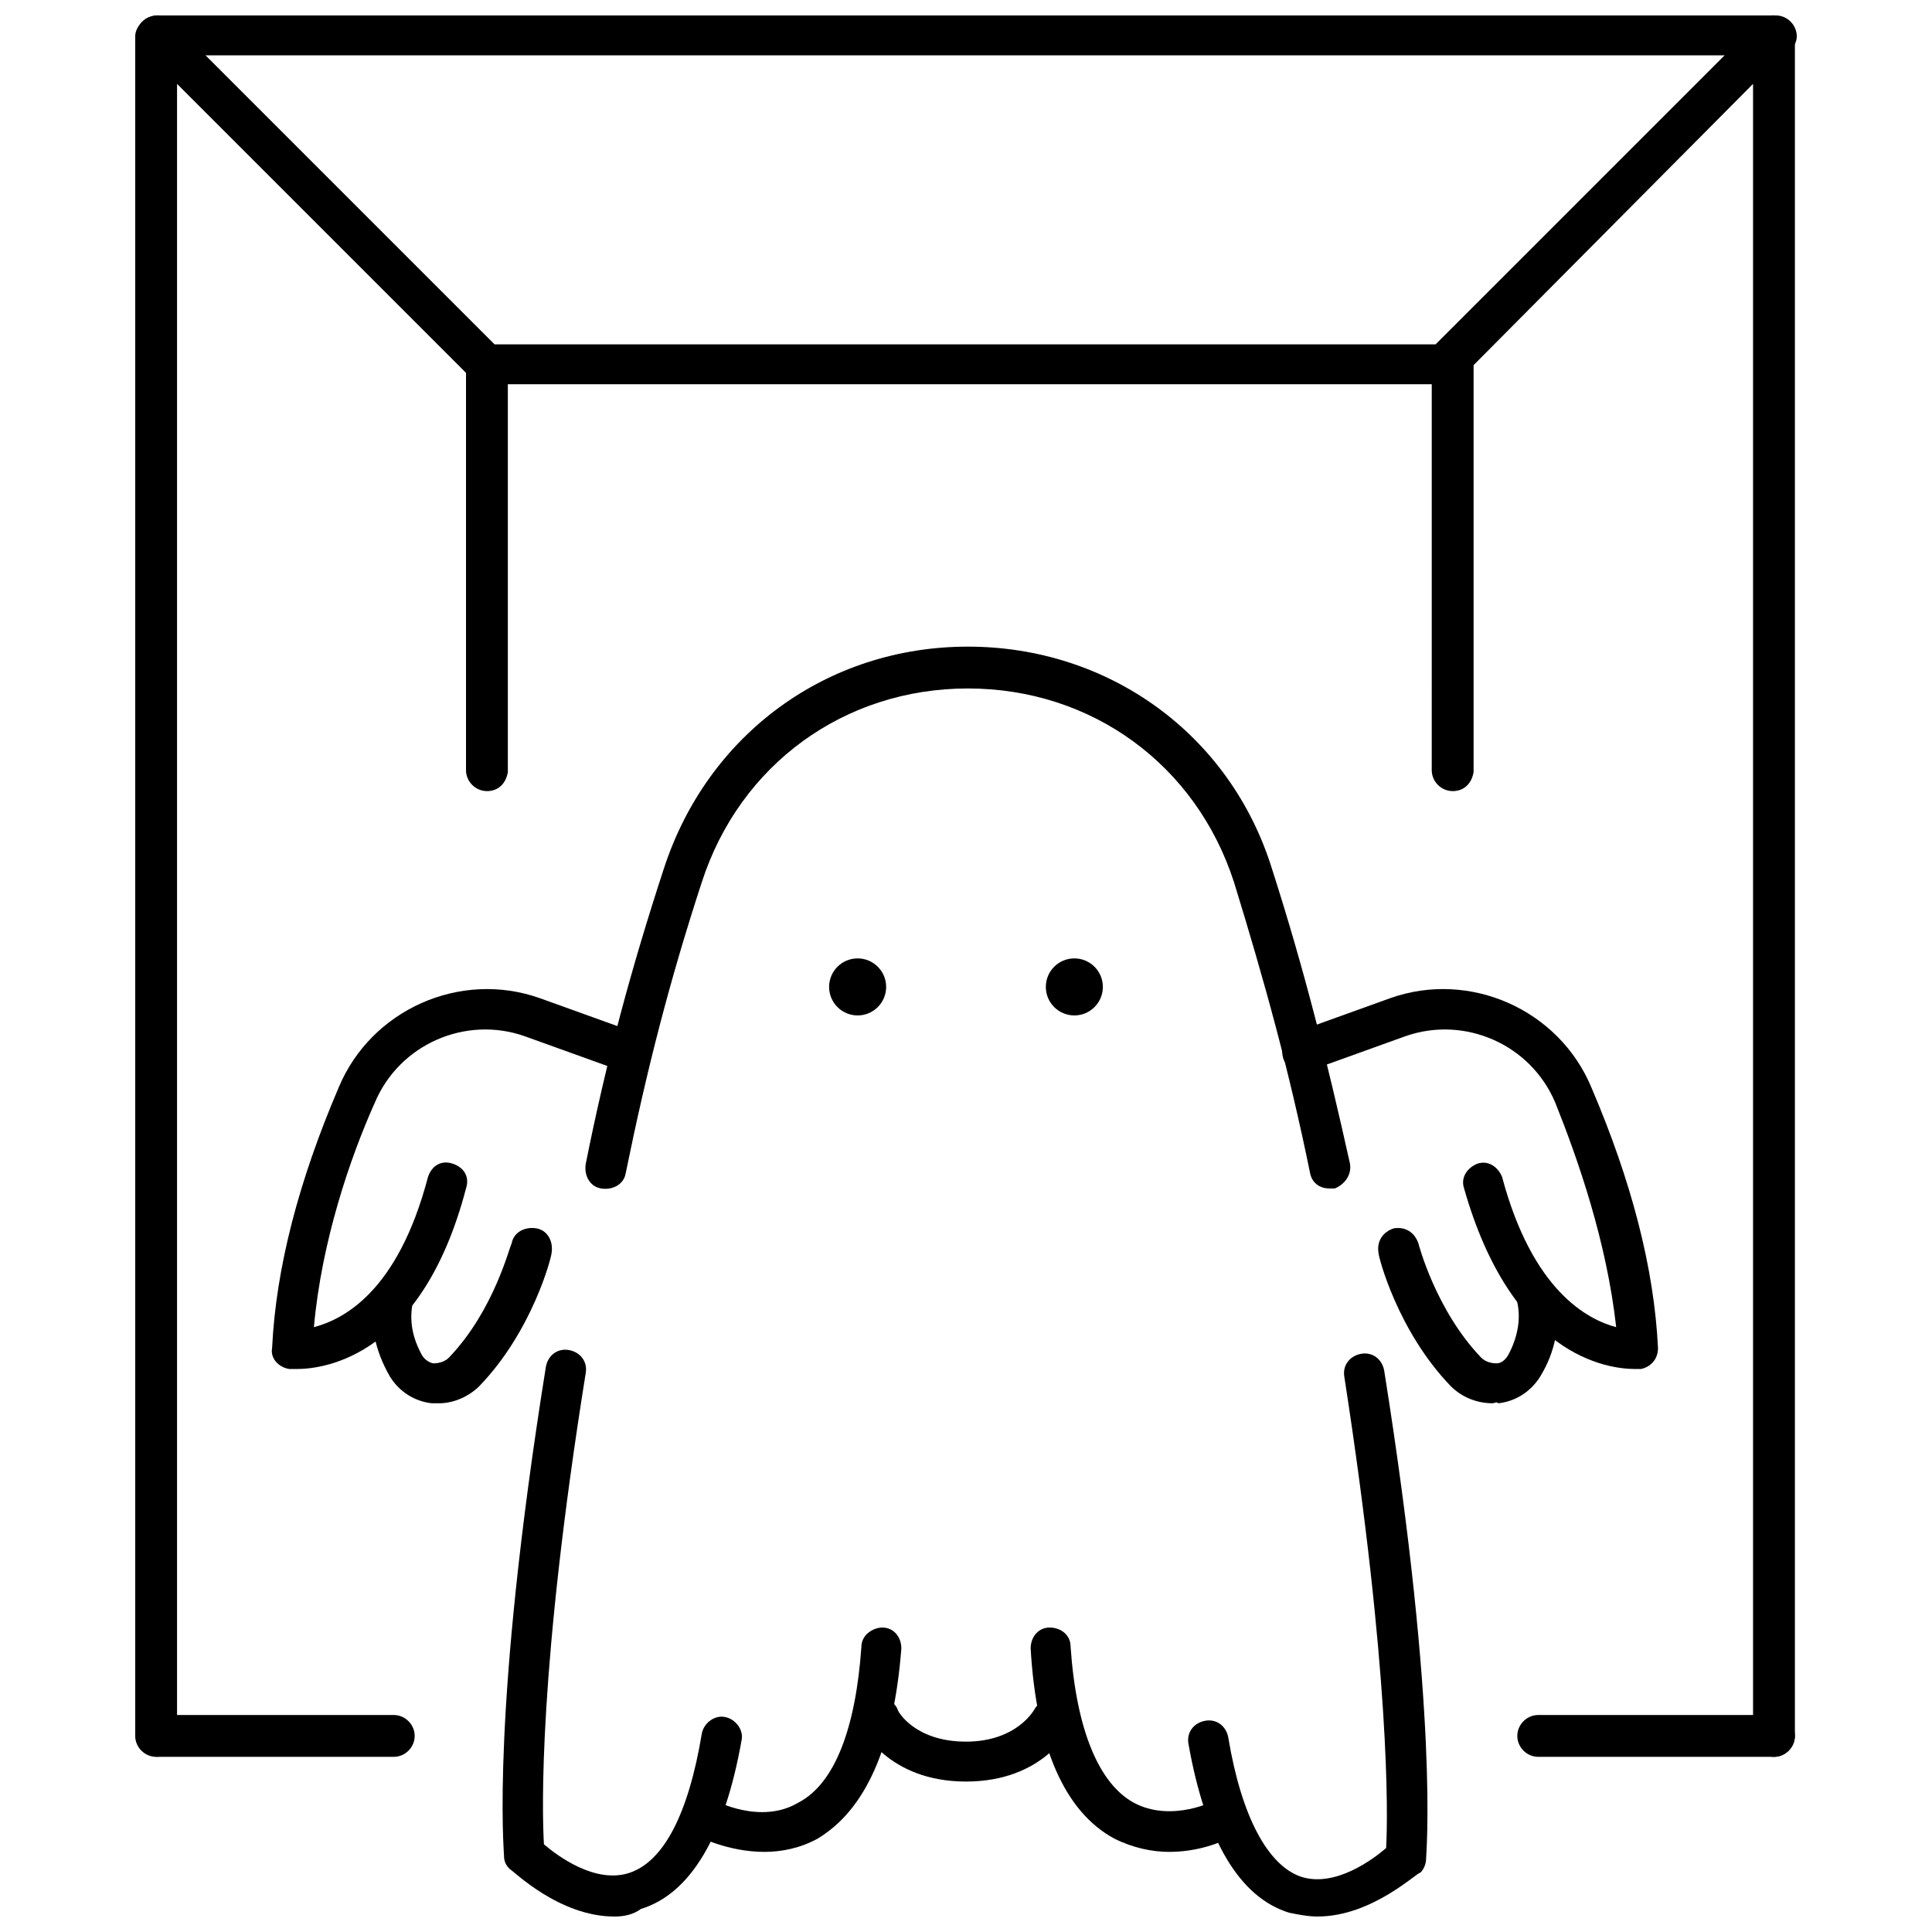
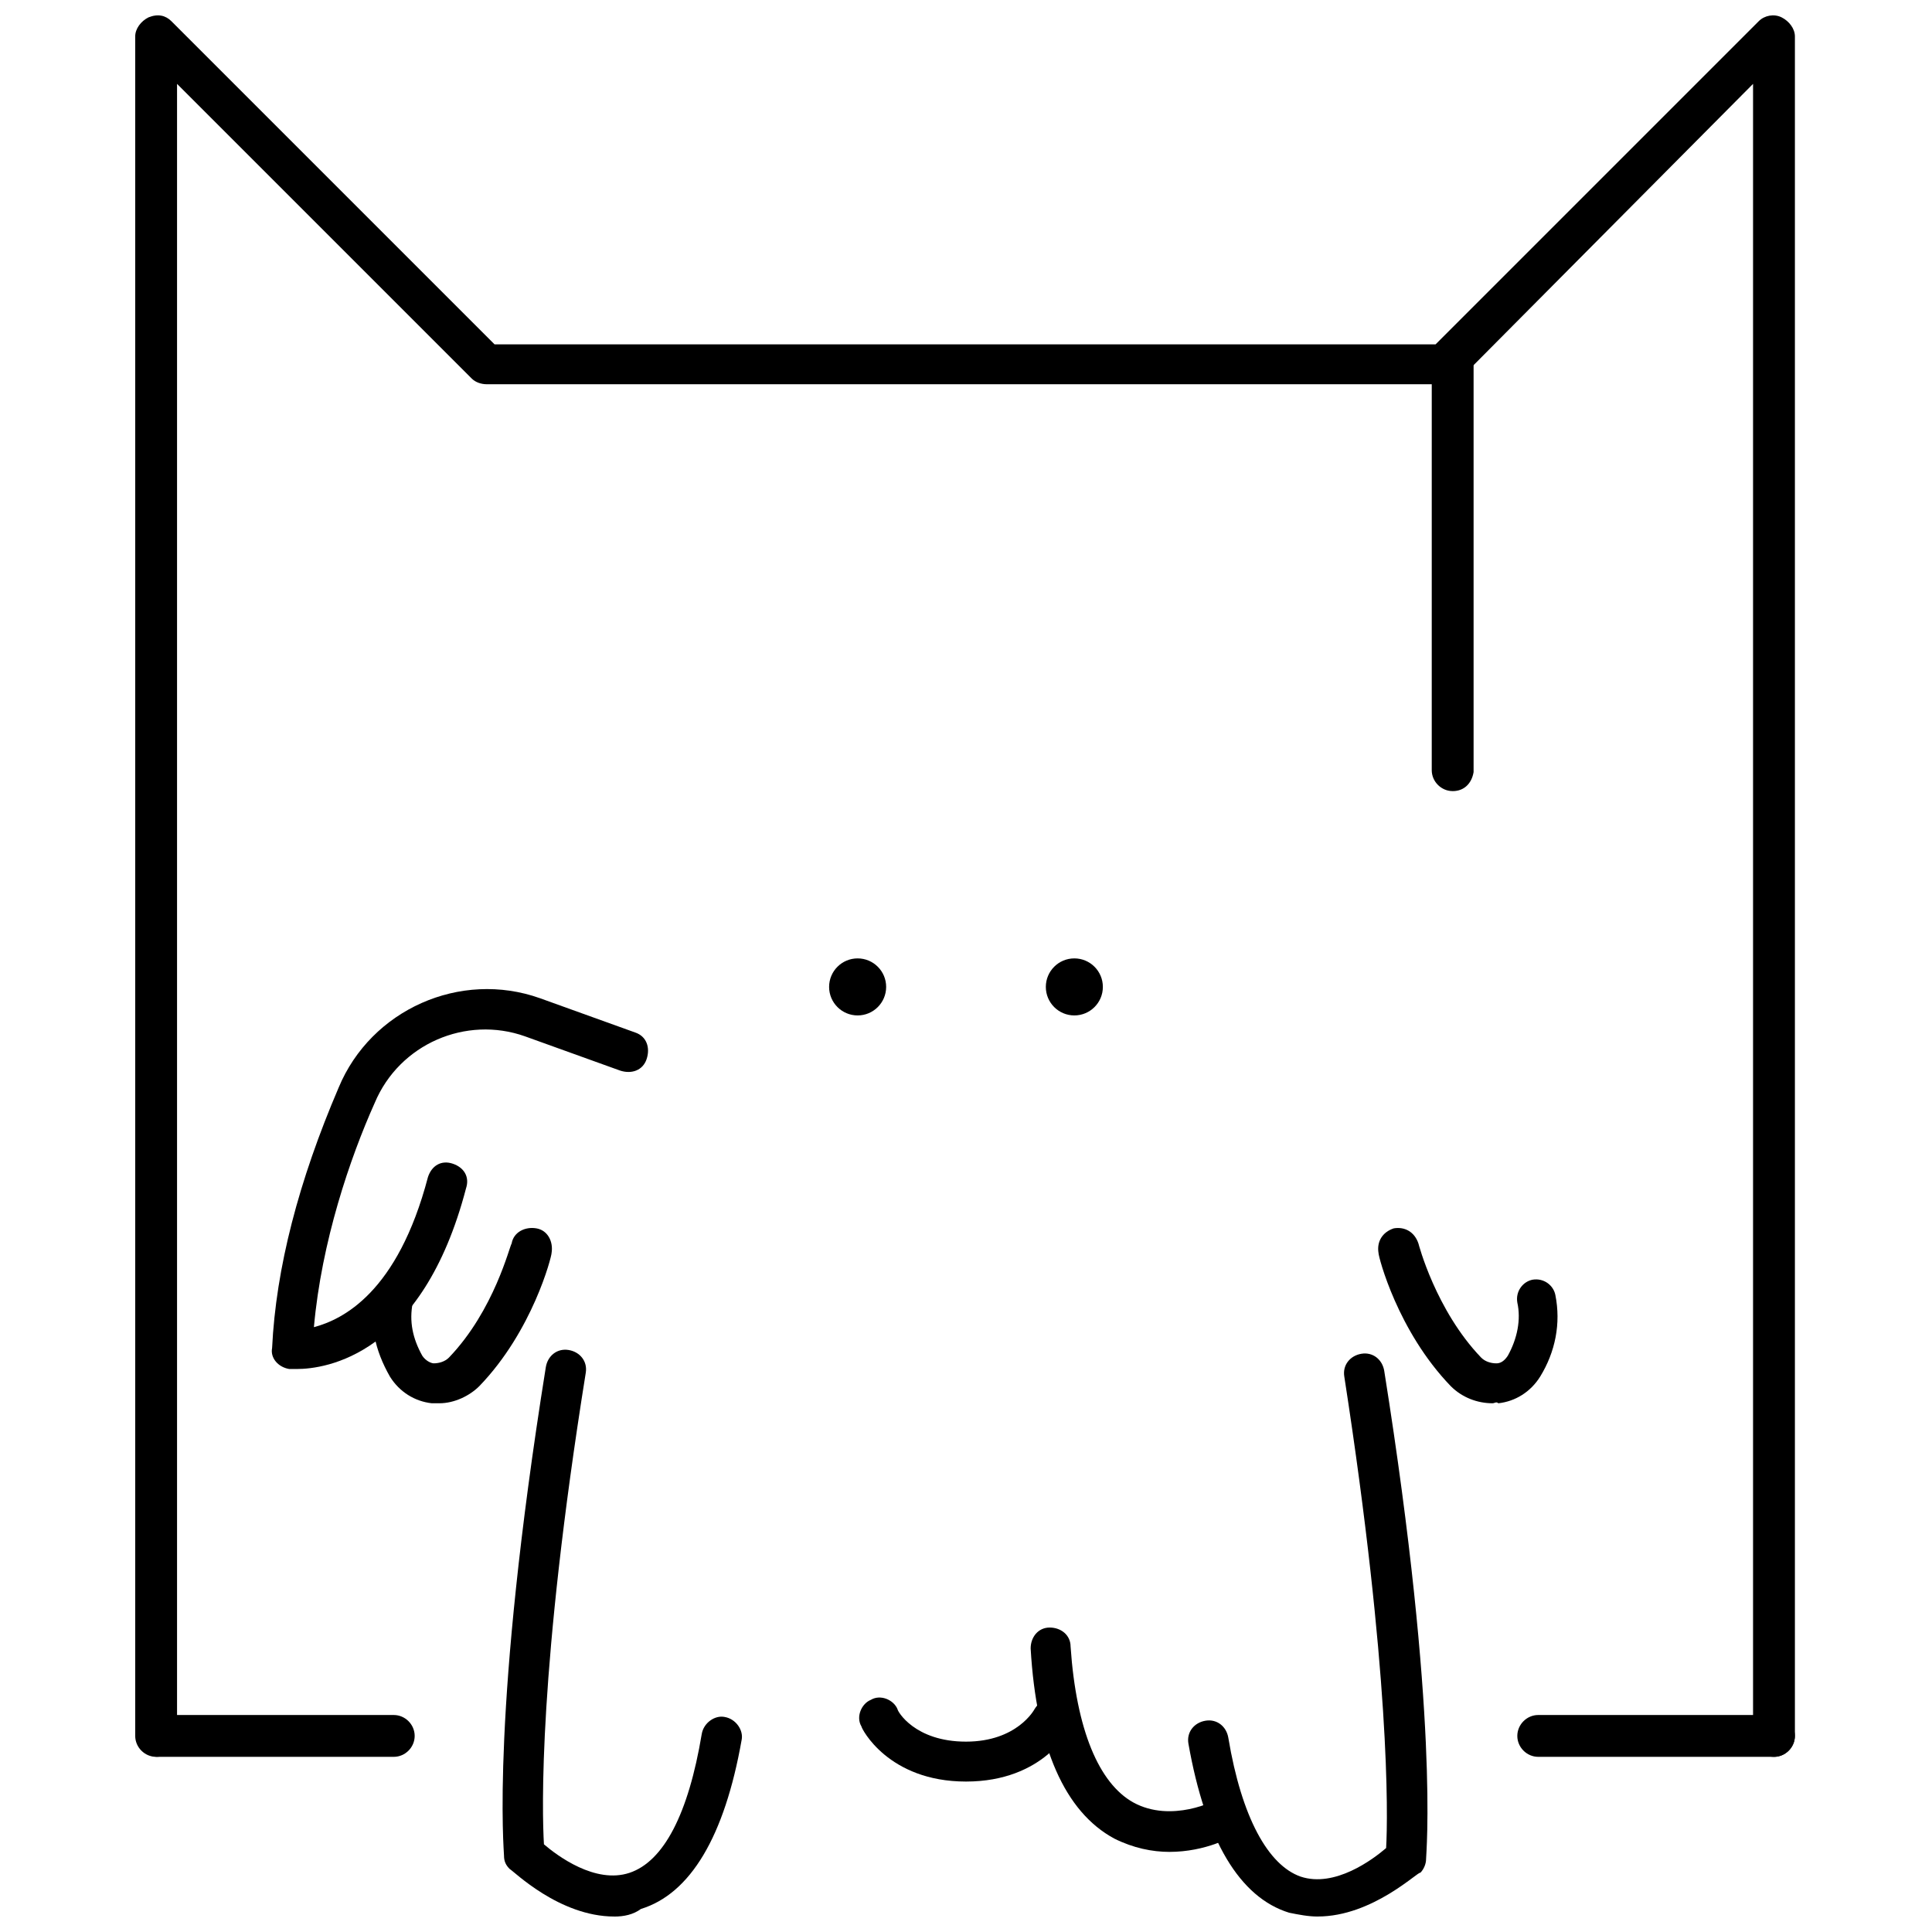
<svg xmlns="http://www.w3.org/2000/svg" width="800px" height="800px" version="1.1" viewBox="144 144 512 512">
  <defs>
    <clipPath id="d">
      <path d="m179 148.09h441v461.91h-441z" />
    </clipPath>
    <clipPath id="c">
-       <path d="m180 148.09h441v10.906h-441z" />
-     </clipPath>
+       </clipPath>
    <clipPath id="b">
      <path d="m458 502h65v149.9h-65z" />
    </clipPath>
    <clipPath id="a">
      <path d="m277 501h64v150.9h-64z" />
    </clipPath>
  </defs>
  <g clip-path="url(#d)">
    <path d="m614.12 609.58c-3.023 0-5.543-2.519-5.543-5.543v-437.81l-77.586 78.09c-1.008 1.008-2.519 1.512-4.031 1.512h-253.92c-1.512 0-3.023-0.504-4.031-1.512l-78.09-78.09v437.81c0 3.023-2.519 5.543-5.543 5.543s-5.543-2.519-5.543-5.543v-450.4c0-2.016 1.512-4.031 3.527-5.039 2.519-1.008 4.535-0.504 6.047 1.008l85.648 85.648h249.39l85.648-85.648c1.512-1.512 4.031-2.016 6.047-1.008 2.016 1.008 3.527 3.023 3.527 5.039v450.41c-0.004 3.019-2.523 5.539-5.547 5.539z" />
  </g>
  <g clip-path="url(#c)">
    <path d="m614.12 158.67h-428.24c-3.023 0-5.543-2.519-5.543-5.543 0-3.019 2.519-5.035 5.543-5.035h428.74c3.023 0 5.543 2.519 5.543 5.543 0 3.023-3.023 5.035-6.047 5.035z" />
  </g>
-   <path d="m496.23 458.95c-2.519 0-4.535-1.512-5.039-4.031-5.543-27.207-12.09-50.883-20.152-77.082-10.078-31.234-37.785-51.387-70.535-51.387-32.746 0-60.457 20.152-70.535 51.387-8.566 26.199-14.609 49.879-20.152 77.082-0.504 3.023-3.527 4.535-6.551 4.031-3.023-0.504-4.535-3.527-4.031-6.551 5.543-27.711 12.09-51.891 20.656-78.09 11.586-35.77 43.328-58.945 80.609-58.945s69.527 23.176 80.609 58.945c8.566 26.703 14.609 50.883 20.656 78.09 0.504 3.023-1.512 5.543-4.031 6.551h-1.504z" />
-   <path d="m346.59 634.77c-9.574 0-17.633-4.031-18.137-4.535-2.519-1.512-3.527-4.535-2.016-7.055 1.512-2.519 4.535-3.527 7.055-2.016 0 0 12.09 6.551 22.168 0.504 9.574-5.039 15.113-19.648 16.625-41.312 0-3.023 3.023-5.039 5.543-5.039 3.023 0 5.039 2.519 5.039 5.543-2.016 26.199-9.574 42.824-22.168 50.383-4.535 2.519-9.574 3.527-14.109 3.527z" />
  <g clip-path="url(#b)">
    <path d="m493.2 651.9c-2.519 0-5.039-0.504-7.559-1.008-13.098-4.031-22.168-19.145-26.703-44.84-0.504-3.023 1.512-5.543 4.535-6.047 3.023-0.504 5.543 1.512 6.047 4.535 3.527 21.16 10.578 33.754 19.145 36.777 9.07 3.023 19.145-4.535 22.672-7.559 0.504-8.566 1.008-46.855-11.082-124.95-0.504-3.023 1.512-5.543 4.535-6.047 3.023-0.504 5.543 1.512 6.047 4.535 14.609 91.691 11.082 127.97 11.082 129.48 0 1.008-0.504 2.519-1.512 3.527-0.504-0.5-12.598 11.59-27.207 11.59z" />
  </g>
  <path d="m453.91 634.77c-4.535 0-9.574-1.008-14.609-3.527-13.098-7.055-20.656-24.184-22.168-50.383 0-3.023 2.016-5.543 5.039-5.543 3.023 0 5.543 2.016 5.543 5.039 1.512 22.168 7.559 36.273 16.625 41.312 10.078 5.543 22.168-0.504 22.168-1.008 2.519-1.512 6.047-0.504 7.055 2.016 1.512 2.519 0.504 6.047-2.016 7.055-0.508 1.008-8.066 5.039-17.637 5.039z" />
  <path d="m400 616.13c-20.656 0-27.711-14.105-27.711-14.609-1.512-2.519 0-6.047 2.519-7.055 2.519-1.512 6.047 0 7.055 2.519 0 0.504 4.535 8.566 18.137 8.566s18.137-8.566 18.137-8.566c1.512-2.519 4.535-4.031 7.055-2.519 2.519 1.512 4.031 4.535 2.519 7.055-0.004 0.504-7.055 14.609-27.711 14.609z" />
  <g clip-path="url(#a)">
    <path d="m306.79 651.9c-14.609 0-26.703-12.09-27.711-12.594-1.008-1.008-1.512-2.016-1.512-3.527s-3.527-38.289 11.082-129.48c0.504-3.023 3.023-5.039 6.047-4.535 3.023 0.504 5.039 3.023 4.535 6.047-12.594 78.594-11.586 116.38-11.082 124.95 3.527 3.023 13.602 10.578 22.672 7.559 9.07-3.023 15.617-15.617 19.145-36.777 0.504-3.023 3.527-5.039 6.047-4.535 3.023 0.504 5.039 3.527 4.535 6.047-4.535 25.695-13.602 40.809-26.703 44.84-2.016 1.508-4.535 2.012-7.055 2.012z" />
  </g>
  <path d="m222.66 506.8h-2.016c-3.023-0.504-5.039-3.023-4.535-5.543 1.008-21.16 7.055-44.336 17.633-69.023 8.566-20.656 32.242-31.234 53.402-23.68l25.191 9.07c3.023 1.008 4.031 4.031 3.023 7.055-1.008 3.023-4.031 4.031-7.055 3.023l-25.191-9.07c-15.617-5.543-33.25 2.016-39.801 17.633-6.551 14.609-14.105 36.777-16.121 59.449 7.559-2.016 22.168-9.07 30.23-39.801 1.008-3.023 3.527-4.535 6.551-3.527s4.535 3.527 3.527 6.551c-11.586 44.34-37.281 47.863-44.84 47.863z" />
  <path d="m260.44 515.88h-2.016c-4.535-0.504-8.566-3.023-11.082-7.055-4.031-7.055-5.543-14.105-4.031-21.664 0.504-3.023 3.527-4.535 6.047-4.031 3.023 0.504 4.535 3.527 4.031 6.047-1.008 5.039 0 9.574 2.519 14.105 1.008 1.512 2.519 2.016 3.023 2.016 1.512 0 3.023-0.504 4.031-1.512 12.09-12.594 16.121-29.727 16.625-30.23 0.504-3.023 3.527-4.535 6.551-4.031 3.023 0.504 4.535 3.527 4.031 6.551 0 1.008-5.039 20.656-19.145 35.266-2.523 2.523-6.555 4.539-10.586 4.539z" />
-   <path d="m577.34 506.8c-7.559 0-32.746-3.527-45.344-47.863-1.008-3.023 1.008-5.543 3.527-6.551 3.023-1.008 5.543 1.008 6.551 3.527 8.062 30.23 22.672 37.785 30.23 39.801-2.519-22.672-10.078-44.336-16.121-59.449-6.551-15.617-24.184-23.176-39.801-17.633l-25.191 9.07c-3.023 1.008-6.047-0.504-7.055-3.023-1.008-3.023 0.504-6.047 3.023-7.055l25.191-9.07c21.16-7.559 44.84 3.023 53.402 23.68 10.578 24.688 16.625 47.863 17.633 69.023 0 3.023-2.016 5.039-4.535 5.543h-1.512z" />
  <path d="m539.55 515.88c-4.031 0-8.062-1.512-11.082-4.535-14.105-14.609-19.145-34.258-19.145-35.266-0.504-3.023 1.008-5.543 4.031-6.551 3.023-0.504 5.543 1.008 6.551 4.031 0 0 4.535 17.633 16.625 30.23 1.008 1.008 2.519 1.512 4.031 1.512 1.008 0 2.016-0.504 3.023-2.016 2.519-4.535 3.527-9.574 2.519-14.105-0.504-3.023 1.512-5.543 4.031-6.047 3.023-0.504 5.543 1.512 6.047 4.031 1.512 7.559 0 15.113-4.031 21.664-2.519 4.031-6.551 6.551-11.082 7.055-0.512-0.508-1.016-0.004-1.52-0.004z" />
-   <path d="m273.04 353.65c-3.023 0-5.543-2.519-5.543-5.543v-107.31c0-3.023 2.519-5.543 5.543-5.543 3.023 0 5.543 2.519 5.543 5.543v107.82c-0.504 3.023-2.519 5.039-5.543 5.039z" />
  <path d="m528.97 353.65c-3.023 0-5.543-2.519-5.543-5.543l0.004-107.31c0-3.023 2.519-5.543 5.543-5.543 3.023 0 5.543 2.519 5.543 5.543v107.82c-0.508 3.023-2.523 5.039-5.547 5.039z" />
  <path d="m378.84 405.54c0 4.176-3.387 7.559-7.559 7.559s-7.559-3.383-7.559-7.559c0-4.172 3.387-7.555 7.559-7.555s7.559 3.383 7.559 7.555" />
  <path d="m436.27 405.54c0 4.176-3.383 7.559-7.559 7.559-4.172 0-7.555-3.383-7.555-7.559 0-4.172 3.383-7.555 7.555-7.555 4.176 0 7.559 3.383 7.559 7.555" />
  <path d="m248.35 609.58h-62.473c-3.023 0-5.543-2.519-5.543-5.543 0-3.023 2.519-5.543 5.543-5.543h62.473c3.023 0 5.543 2.519 5.543 5.543 0 3.023-2.519 5.543-5.543 5.543z" />
  <path d="m614.12 609.58h-62.473c-3.023 0-5.543-2.519-5.543-5.543 0-3.023 2.519-5.543 5.543-5.543h62.473c3.023 0 5.543 2.519 5.543 5.543 0 3.023-2.519 5.543-5.543 5.543z" />
</svg>